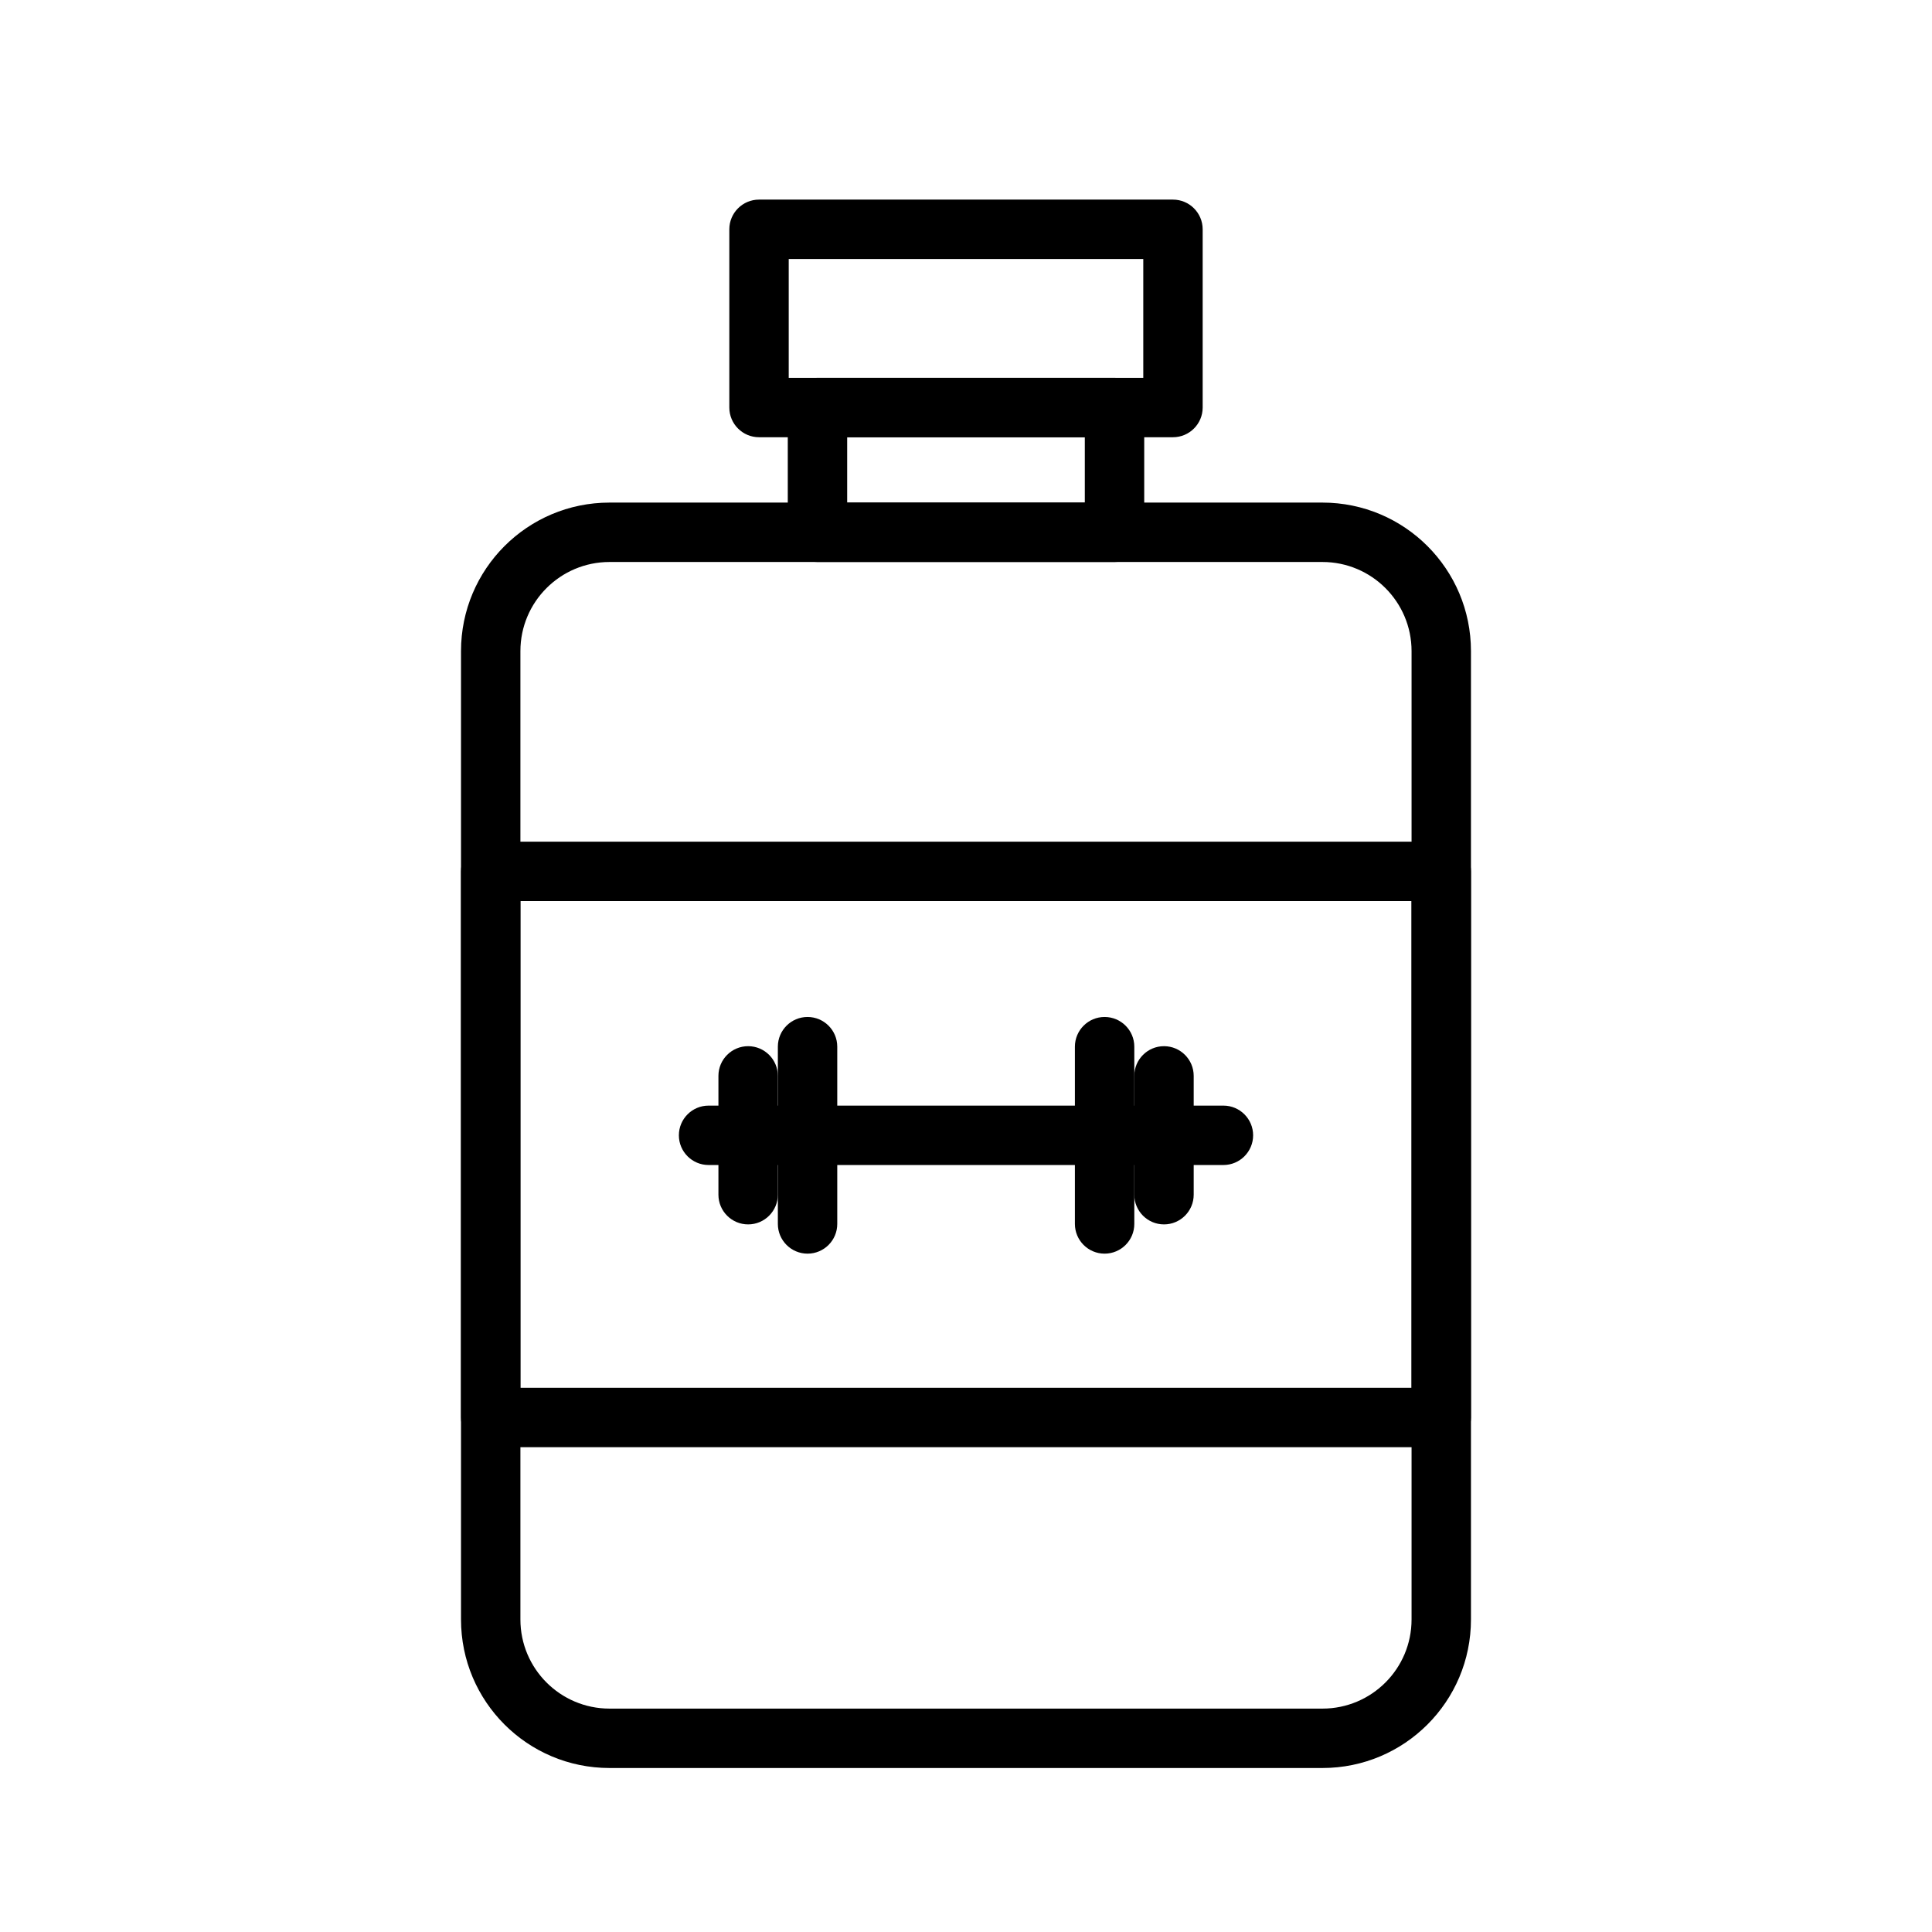
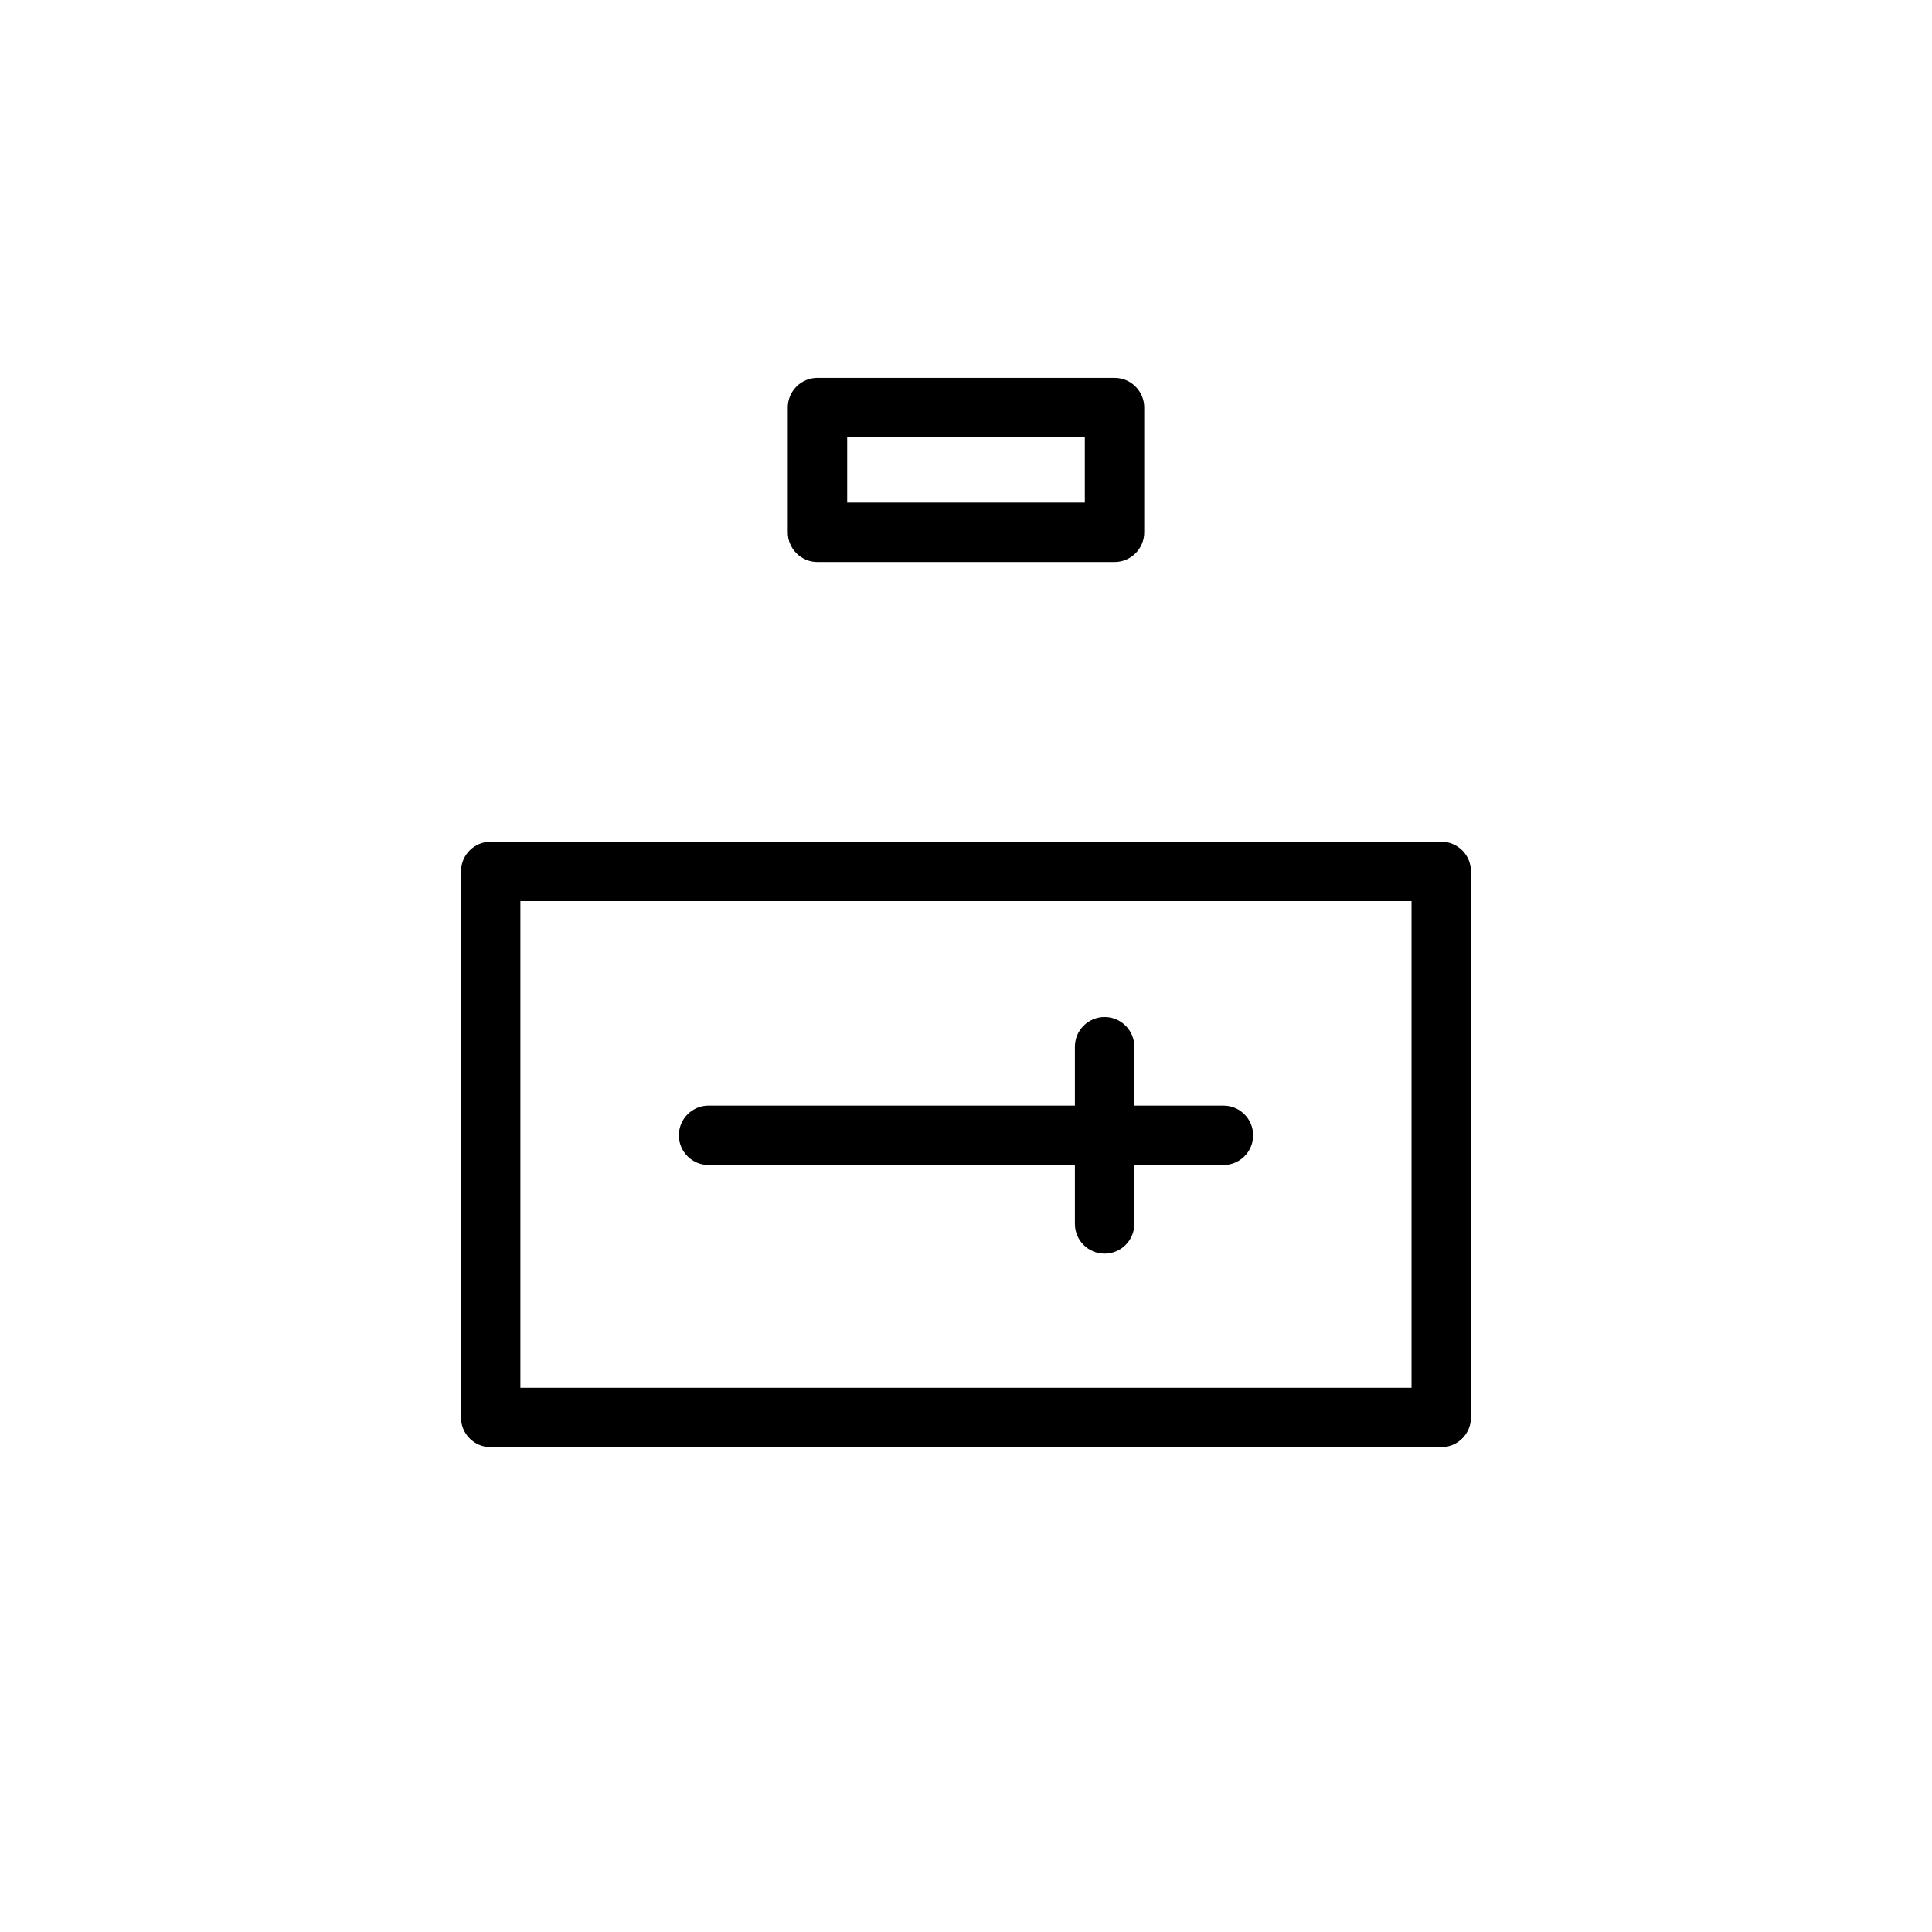
<svg xmlns="http://www.w3.org/2000/svg" fill="#000000" width="800px" height="800px" version="1.1" viewBox="144 144 512 512">
  <g fill-rule="evenodd">
-     <path d="m331.78 452.74h136.44c4.344 0 7.871-3.527 7.871-7.871s-3.527-7.871-7.871-7.871h-136.44c-4.344 0-7.871 3.527-7.871 7.871s3.527 7.871 7.871 7.871z" />
-     <path d="m444.6 429.12v31.488c0 4.344 3.527 7.871 7.871 7.871s7.871-3.527 7.871-7.871v-31.488c0-4.344-3.527-7.871-7.871-7.871s-7.871 3.527-7.871 7.871z" />
-     <path d="m350.14 421.38v46.98c0 4.344 3.527 7.871 7.871 7.871s7.871-3.527 7.871-7.871v-46.98c0-4.344-3.527-7.871-7.871-7.871s-7.871 3.527-7.871 7.871z" />
+     <path d="m331.78 452.74h136.44c4.344 0 7.871-3.527 7.871-7.871s-3.527-7.871-7.871-7.871h-136.44c-4.344 0-7.871 3.527-7.871 7.871s3.527 7.871 7.871 7.871" />
    <path d="m428.86 421.38v46.98c0 4.344 3.527 7.871 7.871 7.871s7.871-3.527 7.871-7.871v-46.98c0-4.344-3.527-7.871-7.871-7.871s-7.871 3.527-7.871 7.871z" />
-     <path d="m334.39 429.12v31.488c0 4.344 3.527 7.871 7.871 7.871s7.871-3.527 7.871-7.871v-31.488c0-4.344-3.527-7.871-7.871-7.871s-7.871 3.527-7.871 7.871z" />
-     <path d="m533.82 316.55c0-21.742-17.617-39.359-39.359-39.359h-188.93c-21.742 0-39.359 17.617-39.359 39.359v256.63c0 21.742 17.617 39.359 39.359 39.359h188.93c21.742 0 39.359-17.617 39.359-39.359zm-15.742 0c0-13.035-10.578-23.617-23.617-23.617h-188.93c-13.035 0-23.617 10.578-23.617 23.617v256.63c0 13.035 10.578 23.617 23.617 23.617h188.93c13.035 0 23.617-10.578 23.617-23.617z" />
    <path d="m447.23 252c0-4.344-3.527-7.871-7.871-7.871h-78.719c-4.344 0-7.871 3.527-7.871 7.871v33.062c0 4.344 3.527 7.871 7.871 7.871h78.719c4.344 0 7.871-3.527 7.871-7.871zm-78.719 7.871v17.32h62.977v-17.32z" />
-     <path d="m462.72 204.77c0-4.344-3.527-7.871-7.871-7.871h-109.7c-4.344 0-7.871 3.527-7.871 7.871v47.23c0 4.344 3.527 7.871 7.871 7.871h109.7c4.344 0 7.871-3.527 7.871-7.871zm-109.7 7.871v31.488h93.961v-31.488z" />
    <path d="m533.82 374.93c0-4.344-3.527-7.871-7.871-7.871h-251.91c-4.344 0-7.871 3.527-7.871 7.871v144.72c0 4.344 3.527 7.871 7.871 7.871h251.91c4.344 0 7.871-3.527 7.871-7.871zm-251.91 7.871v128.98h236.16v-128.98z" />
  </g>
</svg>